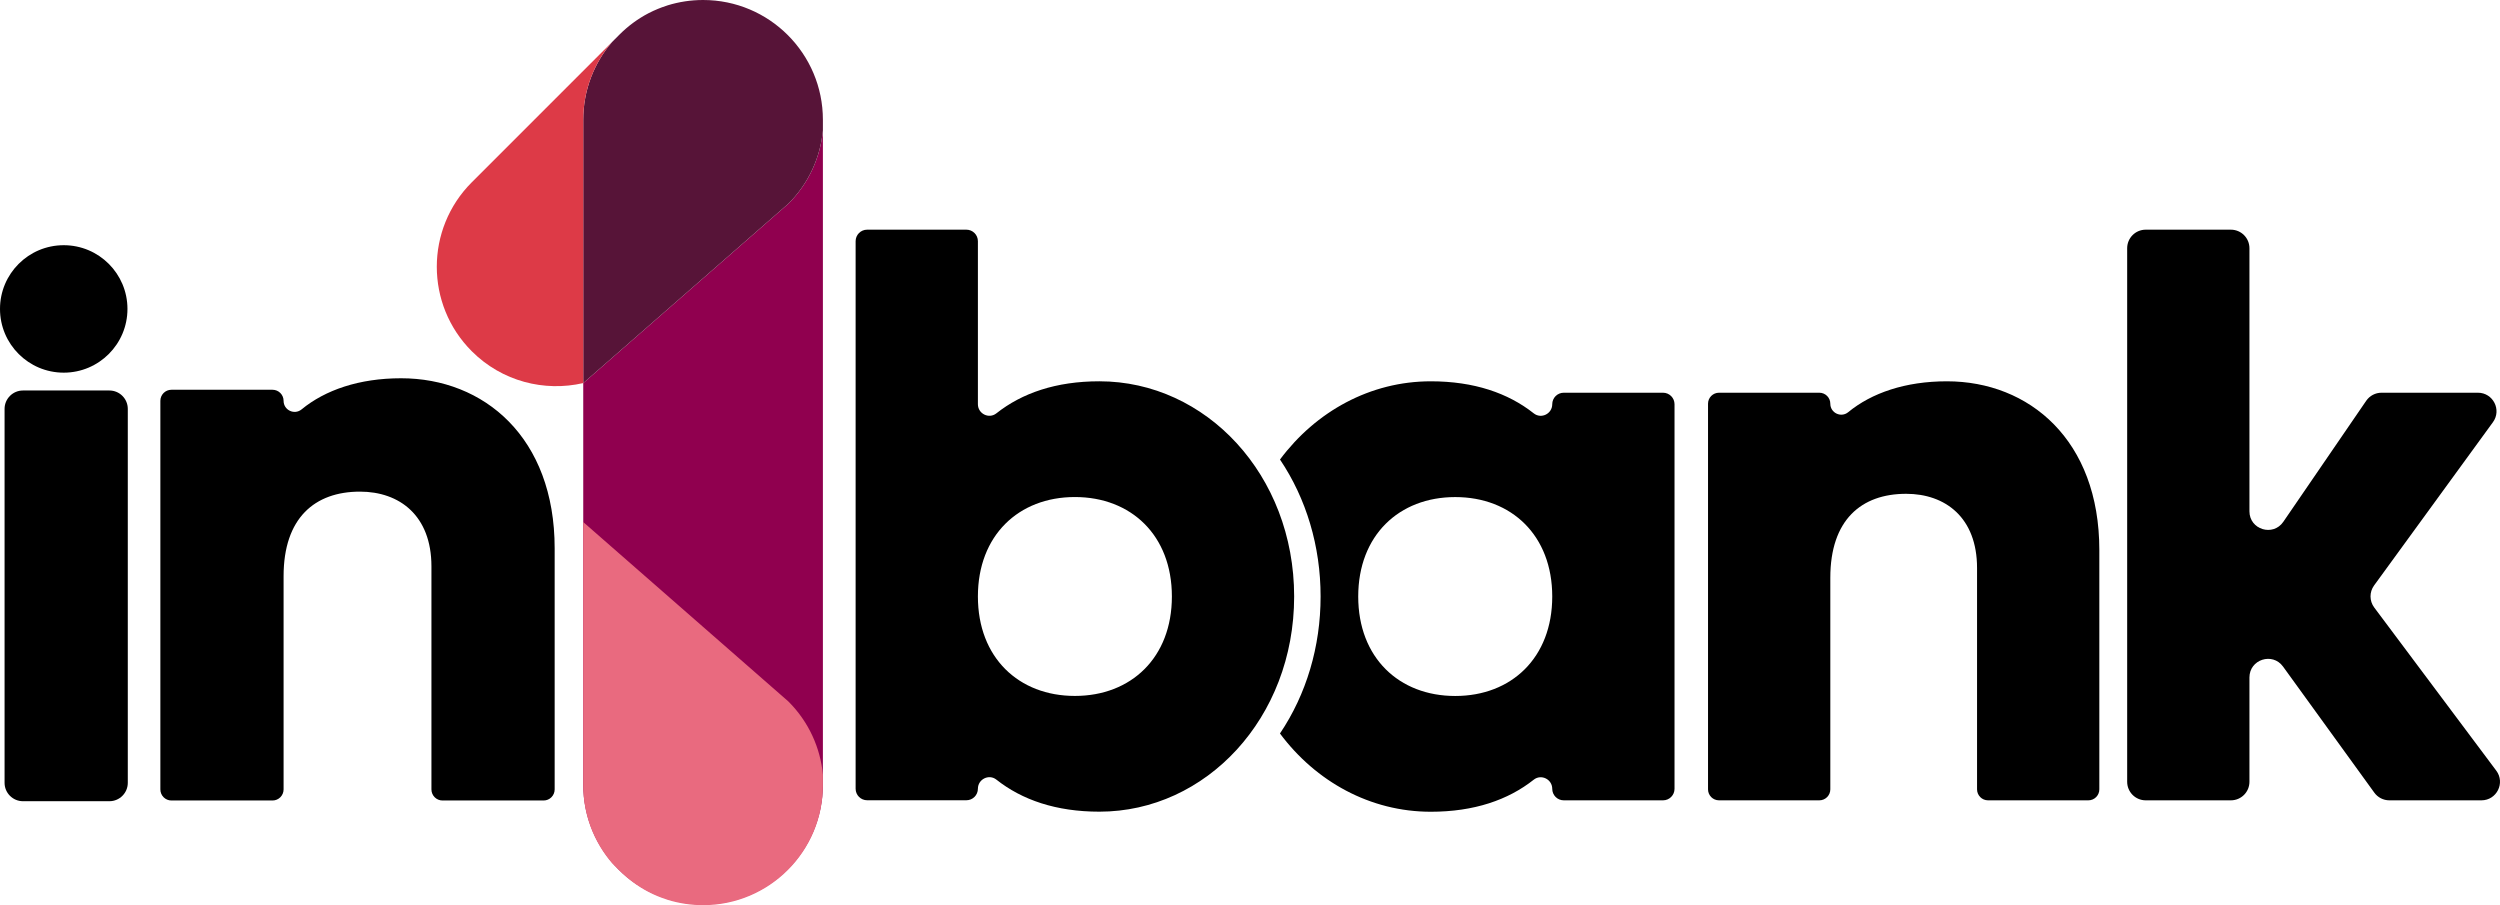
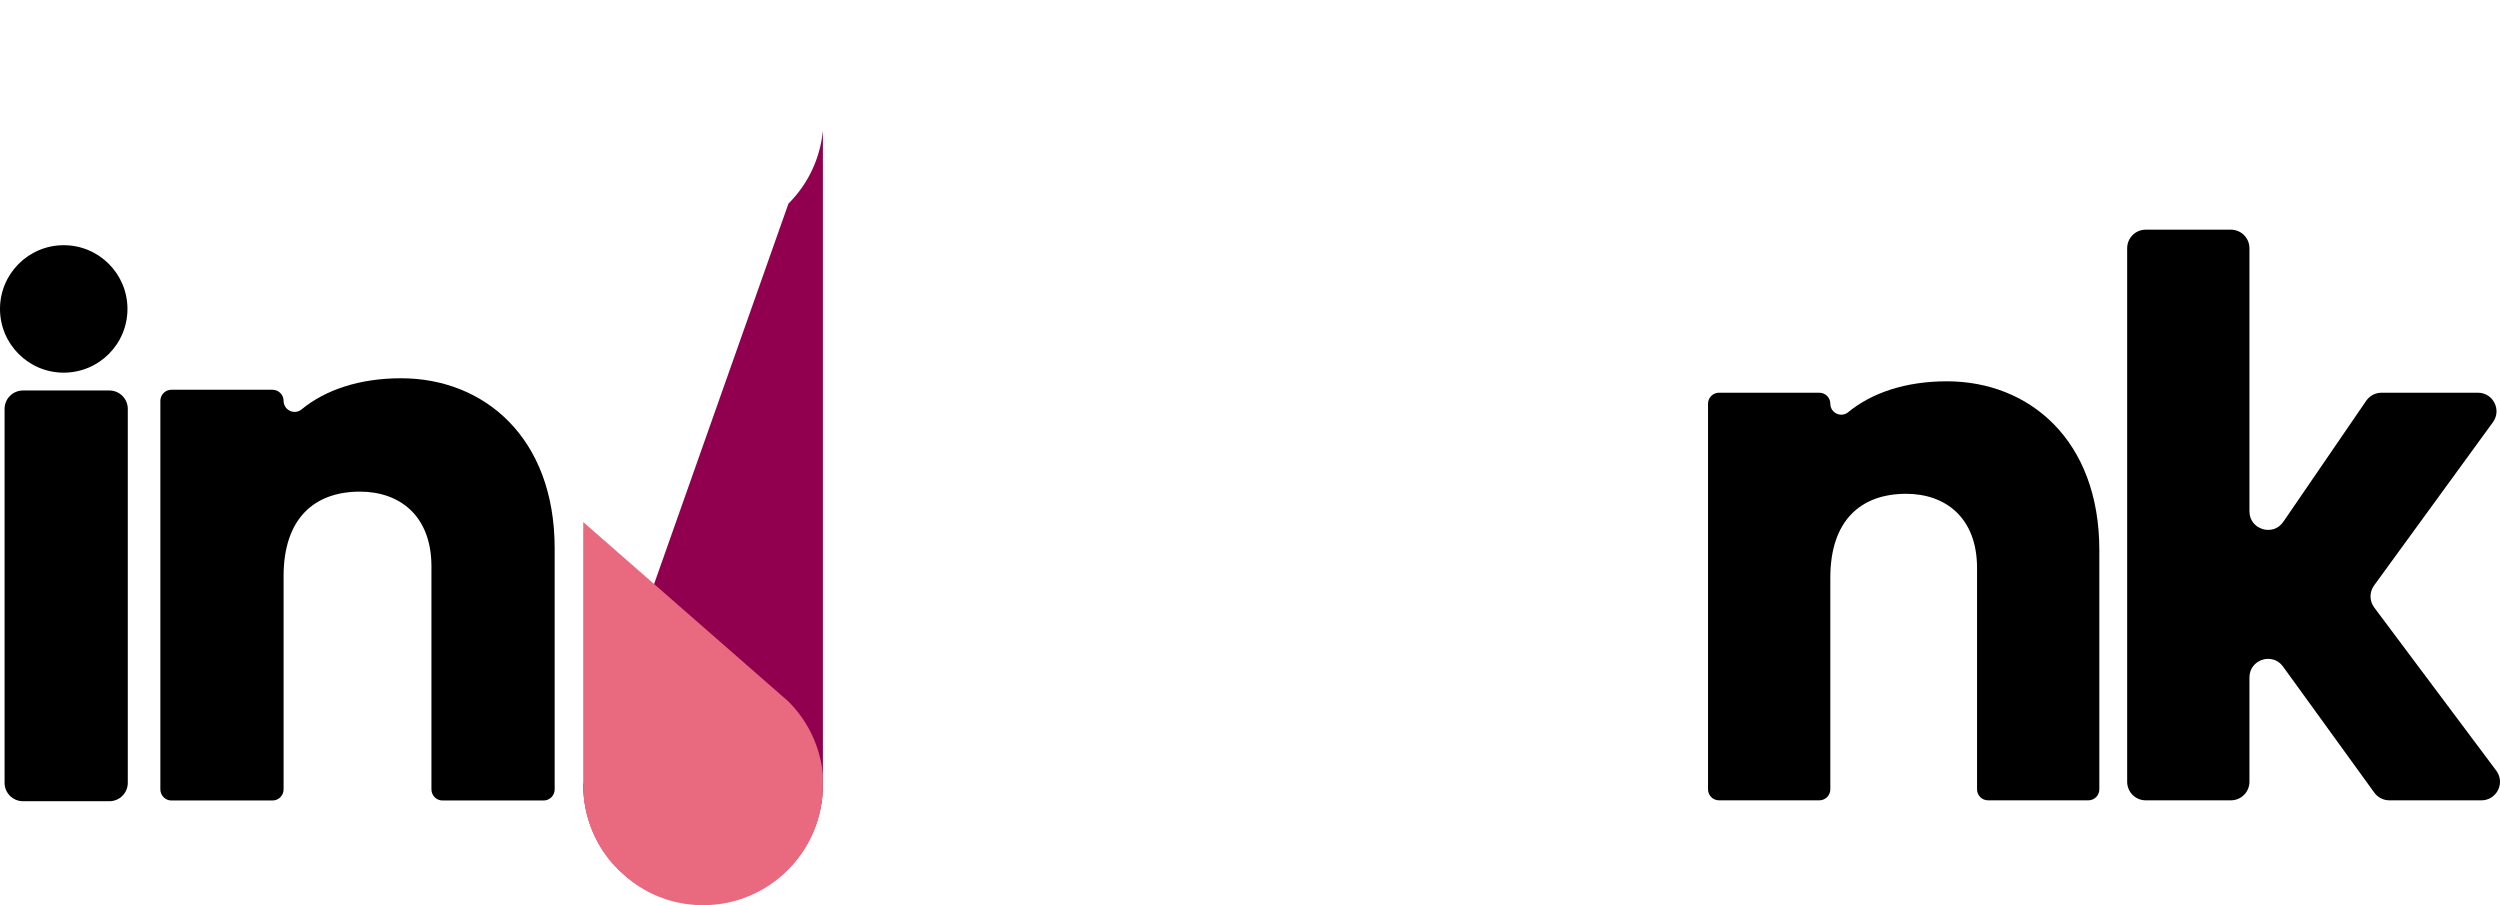
<svg xmlns="http://www.w3.org/2000/svg" width="201.263px" height="72.871px" viewBox="0 0 201.263 72.871" version="1.1">
  <title>Logo / Long Form / Positive / Full Copy</title>
  <g id="Symbols" stroke="none" stroke-width="1" fill="none" fill-rule="evenodd">
    <g id="header" transform="translate(-250, -70)">
      <g id="Logo-/-Long-Form-/-Positive-/-Full-Copy" transform="translate(250, 70)">
        <g id="Logo-/-Long-Form-/-Full-/-White-BG" transform="translate(-0, 0)">
          <path d="M44.653,44.141 L44.653,63.553 C44.653,64.045 44.254,64.444 43.762,64.444 L35.623,64.444 C35.132,64.444 34.733,64.045 34.733,63.553 L34.733,45.597 C34.733,41.496 32.154,39.579 28.98,39.579 C25.343,39.579 22.83,41.695 22.83,46.39 L22.83,63.553 C22.83,64.045 22.431,64.444 21.939,64.444 L13.8,64.444 C13.309,64.444 12.91,64.045 12.91,63.553 L12.91,32.268 C12.91,31.777 13.309,31.378 13.8,31.378 L21.939,31.378 C22.431,31.378 22.83,31.777 22.83,32.268 C22.83,33.02 23.702,33.433 24.282,32.956 C26.178,31.398 28.917,30.452 32.287,30.452 C38.966,30.452 44.653,35.214 44.653,44.141" id="Fill-95" fill="#000000" />
          <path d="M0.368,32.915 C0.368,32.102 1.034,31.437 1.847,31.437 L8.81,31.437 C9.623,31.437 10.288,32.102 10.288,32.915 L10.288,63.024 C10.288,63.837 9.623,64.502 8.81,64.502 L1.847,64.502 C1.034,64.502 0.368,63.837 0.368,63.024 L0.368,32.915 Z" id="Fill-96" fill="#000000" />
          <path d="M10.261,24.87 C10.261,27.704 7.964,30.001 5.131,30.001 C2.297,30.001 0,27.704 0,24.87 C0,22.037 2.297,19.74 5.131,19.74 C7.964,19.74 10.261,22.037 10.261,24.87" id="Fill-97" fill="#000000" />
-           <path d="M117.154,56.03 C112.626,56.03 109.344,52.946 109.344,48.023 C109.344,43.102 112.626,40.017 117.154,40.017 C121.683,40.017 124.964,43.102 124.964,48.023 C124.964,52.946 121.683,56.03 117.154,56.03 M133.882,31.616 L125.891,31.616 C125.379,31.616 124.964,32.031 124.964,32.543 C124.964,33.311 124.078,33.754 123.475,33.277 C121.41,31.644 118.668,30.697 115.185,30.697 C110.317,30.697 105.934,33.119 103.046,36.994 C105.168,40.149 106.315,43.976 106.315,48.02 C106.315,52.066 105.167,55.894 103.044,59.05 C105.931,62.927 110.315,65.35 115.185,65.35 C118.668,65.35 121.41,64.403 123.475,62.769 C124.078,62.293 124.964,62.737 124.964,63.504 C124.964,64.016 125.379,64.431 125.891,64.431 L133.882,64.431 C134.393,64.431 134.808,64.016 134.808,63.504 L134.808,32.543 C134.808,32.031 134.393,31.616 133.882,31.616" id="Fill-102" fill="#000000" />
          <path d="M169.007,44.282 L169.007,63.547 C169.007,64.035 168.612,64.431 168.124,64.431 L160.047,64.431 C159.559,64.431 159.163,64.035 159.163,63.547 L159.163,45.727 C159.163,41.658 156.604,39.754 153.453,39.754 C149.844,39.754 147.35,41.855 147.35,46.514 L147.35,63.547 C147.35,64.035 146.954,64.431 146.466,64.431 L138.389,64.431 C137.901,64.431 137.505,64.035 137.505,63.547 L137.505,32.5 C137.505,32.012 137.901,31.616 138.389,31.616 L146.466,31.616 C146.954,31.616 147.35,32.012 147.35,32.5 C147.35,33.245 148.215,33.655 148.791,33.182 C150.673,31.636 153.391,30.697 156.735,30.697 C163.363,30.697 169.007,35.423 169.007,44.282" id="Fill-103" fill="#000000" />
          <path d="M191.145,63.813 L183.796,53.661 C182.946,52.488 181.092,53.089 181.092,54.537 L181.092,62.937 C181.092,63.762 180.423,64.431 179.598,64.431 L172.741,64.431 C171.916,64.431 171.248,63.762 171.248,62.937 L171.248,19.984 C171.248,19.159 171.916,18.49 172.741,18.49 L179.598,18.49 C180.423,18.49 181.092,19.159 181.092,19.984 L181.092,41.165 C181.092,42.633 182.988,43.22 183.818,42.009 L190.491,32.266 C190.77,31.859 191.231,31.616 191.724,31.616 L199.486,31.616 C200.707,31.616 201.413,33.002 200.694,33.989 L191.126,47.132 C190.74,47.662 190.745,48.381 191.137,48.906 L200.963,62.042 C201.7,63.027 200.997,64.431 199.767,64.431 L192.355,64.431 C191.876,64.431 191.426,64.201 191.145,63.813" id="Fill-104" fill="#000000" />
-           <path d="M94.343,48.02 C94.343,43.099 91.062,40.014 86.534,40.014 C82.007,40.014 78.726,43.099 78.726,48.02 C78.726,52.941 82.007,56.026 86.534,56.026 C91.062,56.026 94.343,52.941 94.343,48.02 M104.186,48.02 C104.186,57.797 97.099,65.344 88.503,65.344 C85.021,65.344 82.279,64.397 80.214,62.764 C79.612,62.288 78.726,62.731 78.726,63.498 C78.726,64.01 78.311,64.425 77.799,64.425 L69.809,64.425 C69.297,64.425 68.882,64.01 68.882,63.498 L68.882,19.417 C68.882,18.905 69.297,18.49 69.809,18.49 L77.799,18.49 C78.311,18.49 78.726,18.905 78.726,19.417 L78.726,32.541 C78.726,33.308 79.612,33.752 80.214,33.276 C82.279,31.643 85.021,30.696 88.503,30.696 C97.099,30.696 104.186,38.242 104.186,48.02" id="Fill-105" fill="#000000" />
-           <path d="M63.474,16.394 L46.954,30.84 L46.954,63.163 C46.954,68.491 51.273,72.81 56.601,72.81 C61.929,72.81 66.248,68.491 66.248,63.163 L66.248,10.499 C66.045,12.65 65.121,14.746 63.474,16.394" id="Fill-106" fill="#90004F" />
-           <path d="M63.474,16.394 C65.121,14.746 66.045,12.65 66.248,10.499 L66.248,9.647 C66.248,4.319 61.929,0 56.601,0 C55.61,0 54.655,0.151 53.755,0.428 C53.703,0.444 53.652,0.465 53.6,0.482 C53.383,0.553 53.169,0.631 52.96,0.717 C52.707,0.822 52.456,0.936 52.211,1.064 C52.206,1.067 52.2,1.069 52.194,1.072 C51.357,1.512 50.572,2.084 49.868,2.788 L49.276,3.38 C47.831,5.066 46.954,7.252 46.954,9.647 L46.954,30.84 L63.474,16.394 Z" id="Fill-107" fill="#571438" />
+           <path d="M63.474,16.394 L46.954,63.163 C46.954,68.491 51.273,72.81 56.601,72.81 C61.929,72.81 66.248,68.491 66.248,63.163 L66.248,10.499 C66.045,12.65 65.121,14.746 63.474,16.394" id="Fill-106" fill="#90004F" />
          <path d="M63.473,56.476 C65.121,58.123 66.045,60.219 66.248,62.371 L66.248,63.222 C66.248,68.551 61.929,72.871 56.6,72.871 L56.6,72.871 C55.609,72.871 54.654,72.72 53.754,72.443 C53.702,72.426 53.651,72.406 53.599,72.388 C53.382,72.317 53.168,72.24 52.958,72.154 C52.705,72.048 52.455,71.935 52.21,71.807 C52.204,71.804 52.198,71.801 52.193,71.798 C51.356,71.358 50.57,70.786 49.866,70.082 L49.274,69.49 C47.83,67.803 46.952,65.617 46.952,63.222 L46.952,42.028 L63.473,56.476 Z" id="Fill-108" fill="#E96A7F" />
-           <path d="M46.954,9.647 C46.954,7.253 47.831,5.066 49.276,3.38 L37.983,14.673 C34.225,18.43 34.225,24.522 37.983,28.279 L37.983,28.279 C40.417,30.713 43.829,31.56 46.954,30.84 L46.954,9.647 Z" id="Fill-109" fill="#DD3A47" />
        </g>
      </g>
    </g>
  </g>
</svg>